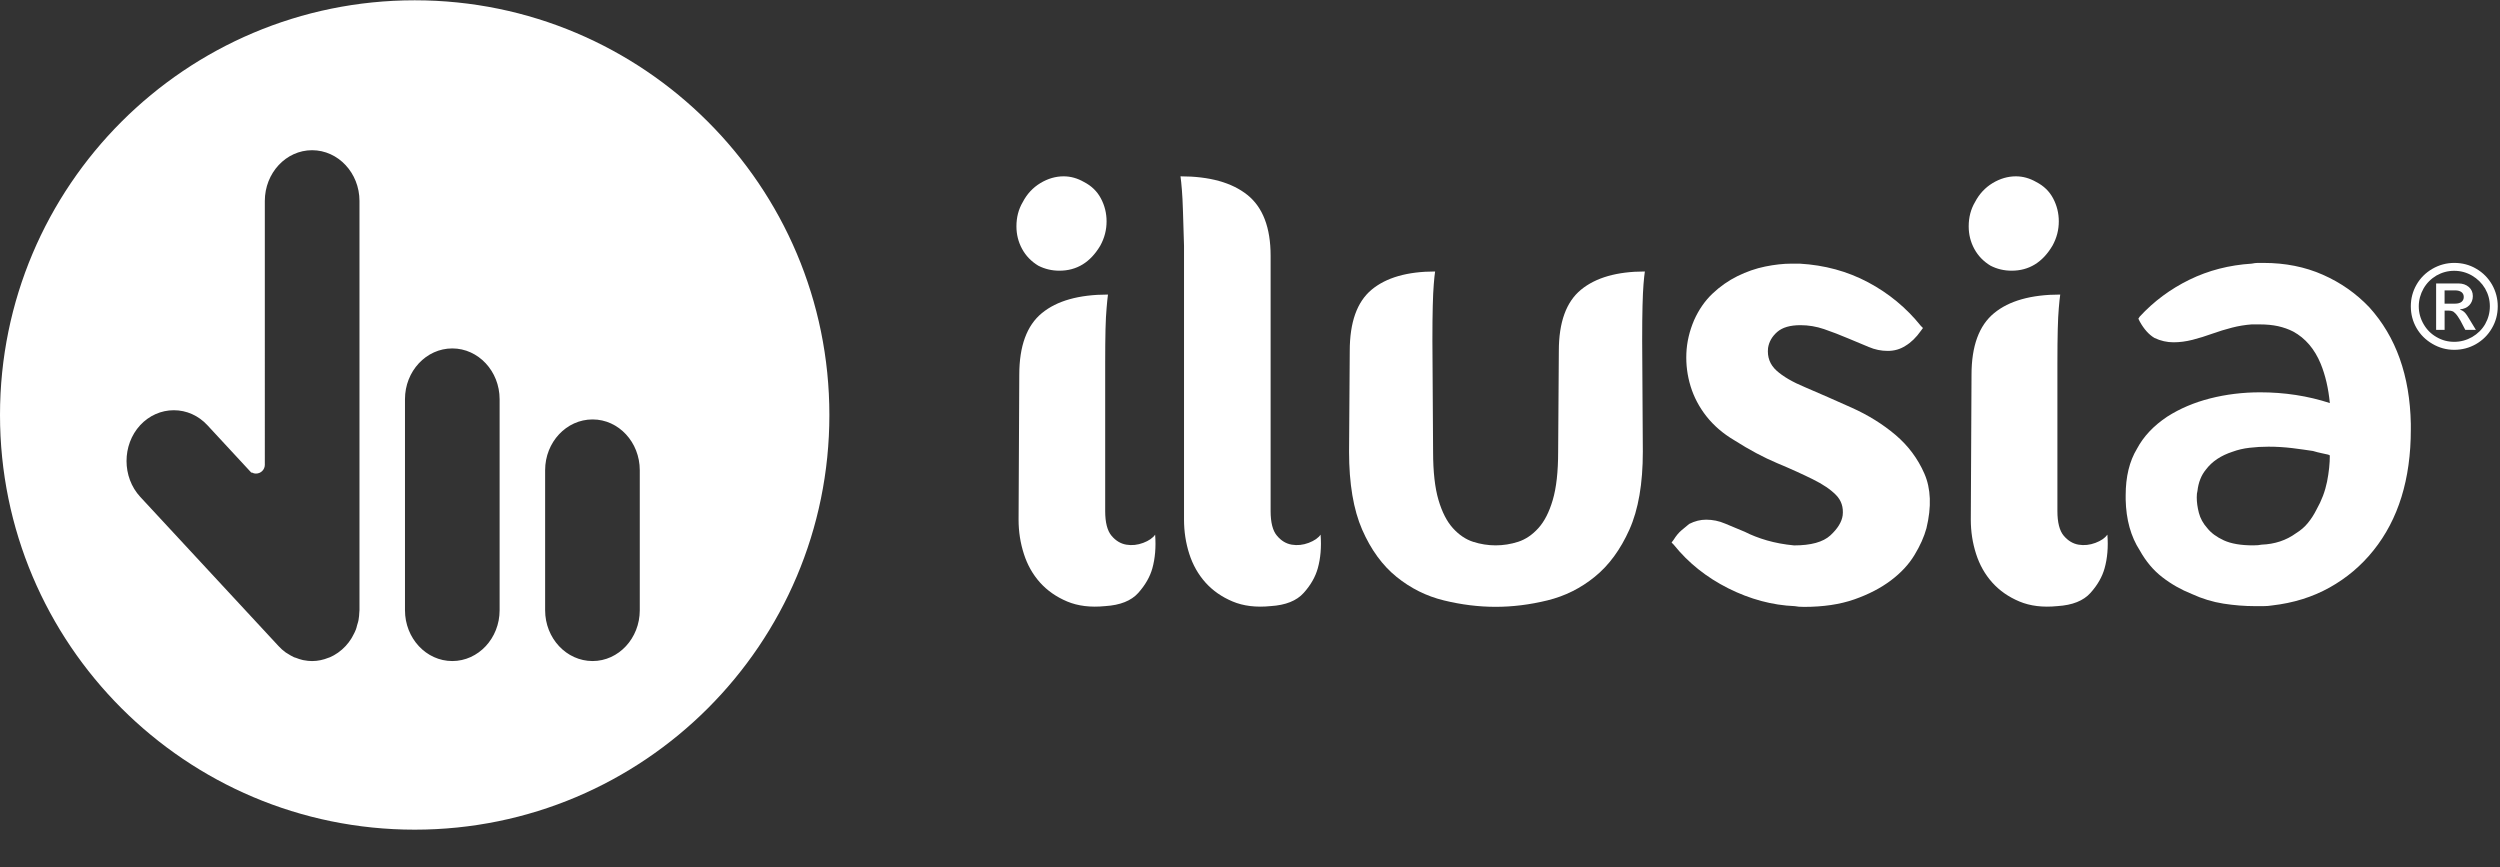
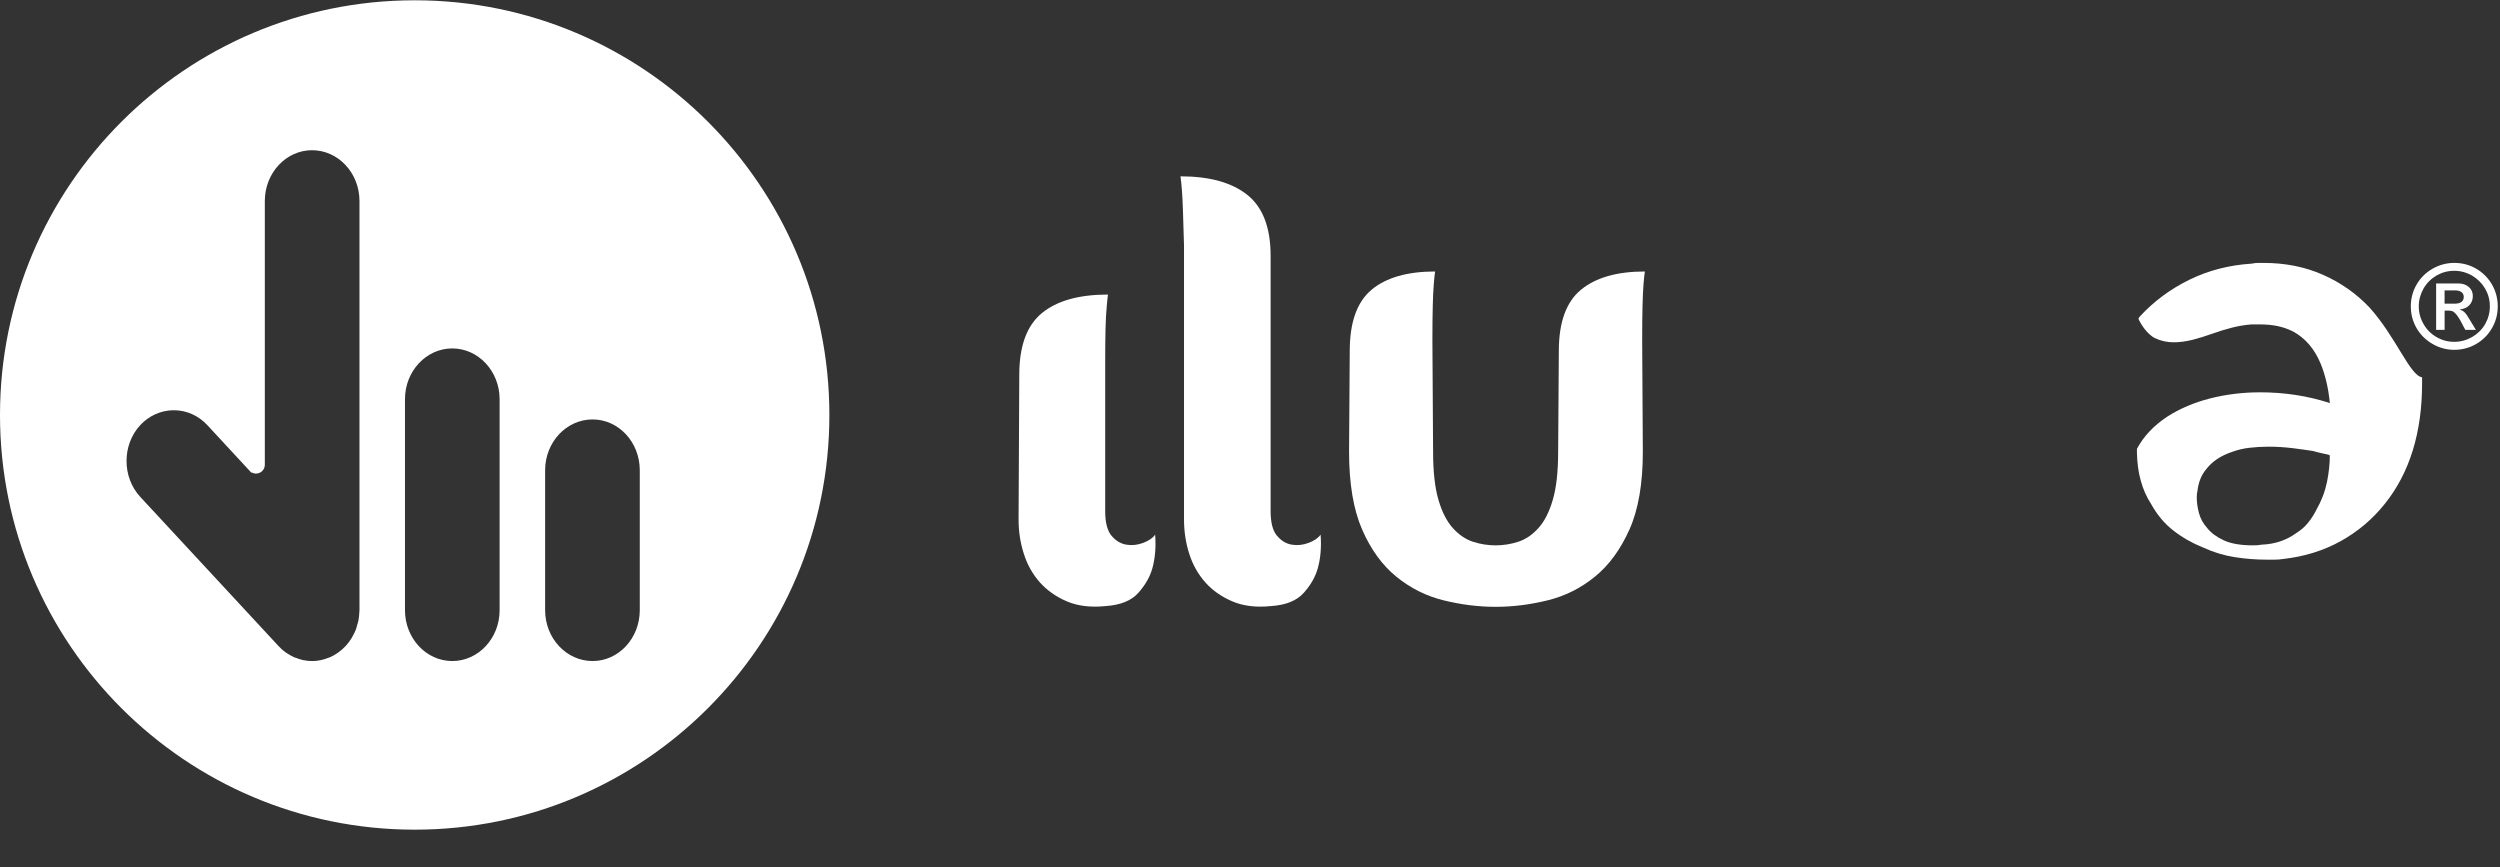
<svg xmlns="http://www.w3.org/2000/svg" version="1.1" id="Capa_1" x="0px" y="0px" width="103.82px" height="36.017px" viewBox="0 0 103.82 36.017" enable-background="new 0 0 103.82 36.017" xml:space="preserve">
  <rect x="0" y="0" width="103.82" height="36.017" fill="#333333" stroke="none" />
  <g transform="scale(0.5)">
    <g>
      <path fill="#FFFFFF" d="M200.233,25.439c0-0.645,0.157-1.24,0.473-1.794c0.313-0.549,0.757-0.992,1.318-1.318    c0.568-0.327,1.173-0.491,1.818-0.491c0.667,0,1.278,0.16,1.829,0.487c0.556,0.324,0.989,0.765,1.311,1.321    c0.313,0.558,0.471,1.16,0.471,1.794c0,0.665-0.163,1.278-0.489,1.829c-0.323,0.56-0.764,0.992-1.32,1.314    c-0.558,0.317-1.157,0.473-1.803,0.473c-0.645,0-1.25-0.162-1.818-0.497c-0.561-0.325-1.005-0.768-1.318-1.314    C200.39,26.695,200.233,26.093,200.233,25.439z M200.894,25.439c0,0.537,0.138,1.037,0.406,1.492    c0.264,0.457,0.622,0.811,1.073,1.067c0.448,0.262,0.935,0.392,1.462,0.392c0.533,0,1.029-0.135,1.489-0.397    c0.458-0.269,0.825-0.626,1.084-1.075c0.258-0.458,0.39-0.946,0.39-1.48c0-0.524-0.132-1.016-0.394-1.472    c-0.27-0.45-0.632-0.811-1.088-1.077c-0.454-0.263-0.949-0.397-1.483-0.397c-0.527,0-1.014,0.134-1.47,0.392    c-0.446,0.265-0.808,0.621-1.073,1.081C201.028,24.43,200.894,24.92,200.894,25.439z M204.188,23.542    c0.354,0,0.638,0.102,0.864,0.295c0.222,0.192,0.332,0.443,0.332,0.757c0,0.303-0.1,0.551-0.29,0.757    c-0.194,0.198-0.451,0.314-0.773,0.341v0.019c0.135,0.046,0.268,0.125,0.383,0.236c0.117,0.113,0.271,0.345,0.471,0.689    l0.464,0.764h-0.88l-0.178-0.338c-0.156-0.317-0.298-0.572-0.436-0.767c-0.135-0.199-0.259-0.324-0.359-0.397    c-0.102-0.065-0.243-0.1-0.421-0.1h-0.325v1.602h-0.705v-3.859H204.188z M203.911,25.22c0.232,0,0.408-0.054,0.53-0.145    c0.127-0.105,0.189-0.236,0.189-0.411c0-0.178-0.07-0.314-0.196-0.408c-0.132-0.092-0.306-0.138-0.524-0.138h-0.873v1.102H203.911    z" />
-       <path fill="#FFFFFF" d="M91.384,20.405c-0.821,1.384-1.952,2.078-3.396,2.078c-0.623,0-1.207-0.137-1.753-0.416    c-0.583-0.354-1.032-0.818-1.345-1.394c-0.312-0.574-0.469-1.198-0.469-1.871c0-0.753,0.175-1.427,0.528-2.021    c0.35-0.671,0.837-1.196,1.462-1.574c0.623-0.375,1.266-0.562,1.928-0.562c0.585,0,1.15,0.158,1.696,0.473    c0.622,0.32,1.09,0.774,1.403,1.366c0.315,0.594,0.47,1.227,0.47,1.901C91.909,19.1,91.733,19.77,91.384,20.405z" />
      <path fill="#FFFFFF" d="M109.683,44.406c0.078,1.028,0,1.959-0.233,2.793c-0.197,0.708-0.583,1.392-1.171,2.045    c-0.583,0.653-1.502,1.02-2.747,1.097c-1.209,0.122-2.261-0.008-3.156-0.384c-0.899-0.377-1.649-0.9-2.253-1.572    c-0.605-0.677-1.052-1.467-1.345-2.377c-0.292-0.911-0.438-1.858-0.438-2.849V20.407c-0.039-1.188-0.069-2.15-0.088-2.881    c-0.023-0.732-0.05-1.314-0.089-1.753c-0.038-0.473-0.077-0.848-0.116-1.128c2.416,0,4.269,0.517,5.557,1.545    c1.284,1.031,1.928,2.713,1.928,5.049v21.205c0,0.95,0.174,1.636,0.528,2.05c0.349,0.418,0.756,0.663,1.226,0.743    c0.466,0.08,0.936,0.028,1.405-0.148C109.157,44.912,109.487,44.684,109.683,44.406z" />
      <path fill="#FFFFFF" d="M136.447,37.517c0,2.652-0.371,4.811-1.116,6.472c-0.745,1.662-1.703,2.969-2.876,3.917    c-1.172,0.954-2.486,1.607-3.936,1.961c-1.451,0.356-2.886,0.534-4.298,0.534c-1.417,0-2.849-0.178-4.302-0.534    c-1.451-0.354-2.76-1.008-3.935-1.961c-1.171-0.949-2.121-2.255-2.848-3.917c-0.724-1.662-1.088-3.821-1.088-6.472l0.057-8.375    c0-2.374,0.603-4.068,1.812-5.078c1.211-1.009,2.969-1.515,5.278-1.515c-0.038,0.238-0.075,0.592-0.112,1.07    c-0.037,0.435-0.065,1.03-0.083,1.781c-0.02,0.752-0.03,1.721-0.03,2.91l0.057,9.207c0,1.663,0.15,2.997,0.447,4.007    c0.297,1.01,0.699,1.792,1.202,2.346c0.502,0.554,1.059,0.93,1.673,1.13c0.615,0.196,1.237,0.296,1.873,0.296    c0.631,0,1.255-0.1,1.869-0.296c0.615-0.2,1.173-0.576,1.674-1.13c0.505-0.554,0.905-1.336,1.201-2.346    c0.298-1.009,0.447-2.343,0.447-4.007l0.057-8.375c0-2.374,0.612-4.068,1.84-5.078c1.228-1.009,2.995-1.515,5.305-1.515    c-0.037,0.238-0.074,0.592-0.113,1.07c-0.035,0.435-0.062,1.03-0.081,1.781c-0.02,0.752-0.029,1.721-0.029,2.91L136.447,37.517z" />
-       <path fill="#FFFFFF" d="M153.046,42.802c0.075-0.673-0.11-1.237-0.557-1.693c-0.449-0.456-1.09-0.892-1.93-1.305    c-0.838-0.415-1.822-0.864-2.953-1.336c-1.129-0.476-2.319-1.108-3.564-1.903c-0.936-0.552-1.705-1.218-2.311-1.986    c-0.605-0.772-1.044-1.604-1.317-2.496c-0.272-0.889-0.39-1.799-0.351-2.729c0.037-0.932,0.254-1.854,0.643-2.766    c0.39-0.869,0.896-1.602,1.521-2.195c0.625-0.594,1.317-1.08,2.076-1.457c0.76-0.373,1.53-0.642,2.312-0.8    c0.777-0.157,1.498-0.238,2.163-0.238h0.702c2.064,0.118,3.955,0.634,5.67,1.544c1.715,0.912,3.179,2.119,4.388,3.625l0.176,0.176    l-0.176,0.239c-0.392,0.553-0.818,0.968-1.287,1.246c-0.43,0.276-0.916,0.417-1.461,0.417c-0.548,0-1.073-0.107-1.58-0.326    c-0.506-0.216-1.051-0.447-1.637-0.684c-0.742-0.315-1.432-0.58-2.077-0.801c-0.641-0.218-1.296-0.326-1.958-0.326    c-0.858,0-1.5,0.188-1.931,0.564c-0.428,0.374-0.682,0.822-0.76,1.335c-0.078,0.752,0.157,1.378,0.703,1.873    c0.546,0.494,1.346,0.959,2.399,1.394c1.205,0.516,2.491,1.078,3.858,1.693c1.364,0.614,2.572,1.365,3.626,2.256    c1.05,0.892,1.851,1.959,2.396,3.208c0.547,1.245,0.605,2.762,0.175,4.542c-0.194,0.712-0.526,1.455-0.995,2.227    c-0.465,0.771-1.119,1.477-1.958,2.108c-0.841,0.634-1.852,1.159-3.041,1.576c-1.19,0.417-2.583,0.622-4.179,0.622    c-0.315,0-0.567-0.02-0.76-0.061c-1.871-0.077-3.714-0.573-5.526-1.481c-1.813-0.911-3.322-2.117-4.532-3.624l-0.177-0.179    l0.177-0.238c0.197-0.315,0.408-0.573,0.641-0.772c0.236-0.195,0.447-0.375,0.645-0.535c0.467-0.238,0.935-0.353,1.403-0.353    c0.545,0,1.074,0.107,1.579,0.325c0.506,0.22,1.055,0.447,1.638,0.683c0.547,0.279,1.161,0.517,1.842,0.715    c0.682,0.196,1.433,0.338,2.252,0.414c1.402,0,2.405-0.277,3.01-0.831C152.626,43.91,152.968,43.357,153.046,42.802z" />
-       <path fill="#FFFFFF" d="M170.47,20.405c-0.818,1.384-1.951,2.078-3.391,2.078c-0.625,0-1.212-0.137-1.754-0.416    c-0.586-0.354-1.033-0.818-1.346-1.394c-0.312-0.574-0.467-1.198-0.467-1.871c0-0.753,0.175-1.427,0.526-2.021    c0.351-0.671,0.837-1.196,1.461-1.574c0.625-0.375,1.267-0.562,1.93-0.562c0.587,0,1.15,0.158,1.697,0.473    c0.623,0.32,1.091,0.774,1.403,1.366c0.311,0.594,0.467,1.227,0.467,1.901C170.996,19.1,170.821,19.77,170.47,20.405z" />
      <path fill="#FFFFFF" d="M95.941,44.406c-0.193,0.278-0.525,0.506-0.991,0.683c-0.468,0.175-0.937,0.228-1.403,0.148    c-0.471-0.08-0.88-0.325-1.23-0.743c-0.348-0.414-0.525-1.1-0.525-2.05v-12.22c0-1.185,0.009-2.147,0.027-2.878    c0.019-0.732,0.05-1.316,0.09-1.751c0.037-0.478,0.078-0.852,0.115-1.13c-2.417,0-4.248,0.517-5.495,1.546    c-1.248,1.028-1.871,2.733-1.871,5.106l-0.059,12.042c0,0.991,0.147,1.938,0.441,2.849c0.29,0.91,0.738,1.701,1.342,2.377    c0.605,0.672,1.356,1.195,2.252,1.572c0.896,0.376,1.949,0.506,3.159,0.384c1.247-0.077,2.163-0.444,2.749-1.097    c0.581-0.653,0.973-1.338,1.17-2.045C95.941,46.365,96.02,45.434,95.941,44.406z" />
-       <path fill="#FFFFFF" d="M175.032,44.406c-0.198,0.278-0.526,0.506-0.994,0.683c-0.468,0.175-0.936,0.228-1.405,0.148    c-0.466-0.08-0.875-0.325-1.228-0.743c-0.349-0.414-0.525-1.1-0.525-2.05v-12.22c0-1.185,0.01-2.147,0.029-2.878    c0.02-0.732,0.046-1.316,0.087-1.751c0.039-0.478,0.078-0.852,0.118-1.13c-2.419,0-4.251,0.517-5.497,1.546    c-1.248,1.028-1.87,2.733-1.87,5.106l-0.06,12.042c0,0.991,0.146,1.938,0.439,2.849c0.292,0.91,0.739,1.701,1.345,2.377    c0.602,0.672,1.353,1.195,2.252,1.572c0.898,0.376,1.948,0.506,3.157,0.384c1.248-0.077,2.162-0.444,2.748-1.097    c0.586-0.653,0.975-1.338,1.171-2.045C175.032,46.365,175.111,45.434,175.032,44.406z" />
-       <path fill="#FFFFFF" d="M196.782,25.519c-1.093-1.148-2.377-2.049-3.86-2.702c-1.482-0.655-3.121-0.98-4.91-0.98    c-0.197,0-0.362,0-0.498,0c-0.137,0-0.301,0.02-0.498,0.06c-1.872,0.118-3.594,0.564-5.173,1.336    c-1.58,0.773-2.953,1.793-4.122,3.058l-0.116,0.178l0.116,0.237c0.35,0.633,0.76,1.091,1.226,1.366    c0.506,0.238,1.033,0.358,1.58,0.358c0.504,0,1.032-0.068,1.578-0.207c0.544-0.141,1.092-0.308,1.637-0.507    c0.547-0.198,1.093-0.362,1.638-0.503c0.542-0.14,1.091-0.229,1.635-0.27h0.645c0.584,0,1.1,0.05,1.548,0.148    c0.449,0.102,0.867,0.247,1.257,0.447c1.015,0.555,1.775,1.447,2.282,2.673c0.388,0.95,0.643,2.038,0.76,3.265    c-1.832-0.597-3.765-0.892-5.791-0.892c-1.442,0-2.827,0.171-4.149,0.506c-1.326,0.338-2.516,0.843-3.569,1.517    c-1.129,0.752-1.967,1.642-2.512,2.67c-0.623,1.029-0.936,2.318-0.936,3.861v0.355c0.037,1.666,0.428,3.071,1.17,4.218    c0.506,0.912,1.13,1.654,1.869,2.225c0.742,0.575,1.561,1.042,2.456,1.398c0.859,0.396,1.736,0.661,2.632,0.802    c0.896,0.138,1.754,0.206,2.575,0.206c0.27,0,0.528,0,0.76,0c0.233,0,0.466-0.019,0.7-0.057c1.754-0.2,3.344-0.691,4.766-1.483    c1.424-0.793,2.641-1.821,3.654-3.089c2.067-2.574,3.101-5.919,3.101-10.037v-0.478C200.154,31.2,199.006,27.975,196.782,25.519z     M193.275,40.011c-0.16,0.79-0.45,1.565-0.878,2.317c-0.197,0.395-0.431,0.762-0.704,1.096c-0.271,0.339-0.605,0.624-0.993,0.863    c-0.819,0.595-1.774,0.91-2.866,0.95c-0.157,0.038-0.388,0.059-0.702,0.059c-1.013,0-1.821-0.139-2.426-0.415    c-0.604-0.278-1.06-0.616-1.374-1.012c-0.352-0.394-0.585-0.822-0.702-1.277c-0.117-0.454-0.176-0.882-0.176-1.276    c0-0.239,0.019-0.417,0.058-0.536c0.039-0.354,0.117-0.683,0.235-0.978c0.116-0.297,0.271-0.565,0.47-0.803    c0.504-0.672,1.243-1.166,2.219-1.483c0.43-0.158,0.897-0.269,1.404-0.326c0.506-0.061,1.032-0.091,1.577-0.091    c0.662,0,1.317,0.041,1.959,0.117c0.646,0.082,1.219,0.161,1.728,0.24c0.27,0.08,0.505,0.139,0.698,0.178    c0.196,0.04,0.373,0.079,0.529,0.116c0.04,0,0.068,0.011,0.087,0.033c0.021,0.02,0.048,0.028,0.088,0.028    C193.508,38.486,193.431,39.219,193.275,40.011z" />
+       <path fill="#FFFFFF" d="M196.782,25.519c-1.093-1.148-2.377-2.049-3.86-2.702c-1.482-0.655-3.121-0.98-4.91-0.98    c-0.197,0-0.362,0-0.498,0c-0.137,0-0.301,0.02-0.498,0.06c-1.872,0.118-3.594,0.564-5.173,1.336    c-1.58,0.773-2.953,1.793-4.122,3.058l-0.116,0.178l0.116,0.237c0.35,0.633,0.76,1.091,1.226,1.366    c0.506,0.238,1.033,0.358,1.58,0.358c0.504,0,1.032-0.068,1.578-0.207c0.544-0.141,1.092-0.308,1.637-0.507    c0.547-0.198,1.093-0.362,1.638-0.503c0.542-0.14,1.091-0.229,1.635-0.27h0.645c0.584,0,1.1,0.05,1.548,0.148    c0.449,0.102,0.867,0.247,1.257,0.447c1.015,0.555,1.775,1.447,2.282,2.673c0.388,0.95,0.643,2.038,0.76,3.265    c-1.832-0.597-3.765-0.892-5.791-0.892c-1.442,0-2.827,0.171-4.149,0.506c-1.326,0.338-2.516,0.843-3.569,1.517    c-1.129,0.752-1.967,1.642-2.512,2.67v0.355c0.037,1.666,0.428,3.071,1.17,4.218    c0.506,0.912,1.13,1.654,1.869,2.225c0.742,0.575,1.561,1.042,2.456,1.398c0.859,0.396,1.736,0.661,2.632,0.802    c0.896,0.138,1.754,0.206,2.575,0.206c0.27,0,0.528,0,0.76,0c0.233,0,0.466-0.019,0.7-0.057c1.754-0.2,3.344-0.691,4.766-1.483    c1.424-0.793,2.641-1.821,3.654-3.089c2.067-2.574,3.101-5.919,3.101-10.037v-0.478C200.154,31.2,199.006,27.975,196.782,25.519z     M193.275,40.011c-0.16,0.79-0.45,1.565-0.878,2.317c-0.197,0.395-0.431,0.762-0.704,1.096c-0.271,0.339-0.605,0.624-0.993,0.863    c-0.819,0.595-1.774,0.91-2.866,0.95c-0.157,0.038-0.388,0.059-0.702,0.059c-1.013,0-1.821-0.139-2.426-0.415    c-0.604-0.278-1.06-0.616-1.374-1.012c-0.352-0.394-0.585-0.822-0.702-1.277c-0.117-0.454-0.176-0.882-0.176-1.276    c0-0.239,0.019-0.417,0.058-0.536c0.039-0.354,0.117-0.683,0.235-0.978c0.116-0.297,0.271-0.565,0.47-0.803    c0.504-0.672,1.243-1.166,2.219-1.483c0.43-0.158,0.897-0.269,1.404-0.326c0.506-0.061,1.032-0.091,1.577-0.091    c0.662,0,1.317,0.041,1.959,0.117c0.646,0.082,1.219,0.161,1.728,0.24c0.27,0.08,0.505,0.139,0.698,0.178    c0.196,0.04,0.373,0.079,0.529,0.116c0.04,0,0.068,0.011,0.087,0.033c0.021,0.02,0.048,0.028,0.088,0.028    C193.508,38.486,193.431,39.219,193.275,40.011z" />
    </g>
    <path fill="#FFFFFF" d="M34.443,0.024C15.421,0.024,0,15.444,0,34.467C0,53.49,15.421,68.909,34.443,68.909   c19.021,0,34.442-15.419,34.442-34.442C68.886,15.444,53.465,0.024,34.443,0.024z M29.856,50.687c0,0.042-0.005,0.077-0.008,0.102   l-0.004,0.049c-0.011,0.216-0.023,0.439-0.068,0.67c-0.02,0.11-0.053,0.215-0.083,0.311c-0.011,0.035-0.022,0.069-0.033,0.11   l-0.016,0.063c-0.022,0.089-0.046,0.19-0.086,0.294c-0.056,0.153-0.129,0.291-0.201,0.427l-0.007,0.014   c-0.016,0.03-0.031,0.059-0.045,0.085l-0.01,0.018c-0.008,0.014-0.015,0.028-0.025,0.048c-0.018,0.037-0.04,0.083-0.076,0.137   c-0.289,0.469-0.656,0.864-1.096,1.178c-0.016,0.012-0.031,0.023-0.048,0.033l-0.01,0.006c-0.203,0.143-0.411,0.26-0.624,0.352   c-0.035,0.017-0.067,0.026-0.088,0.032l-0.016,0.005c-0.473,0.192-0.929,0.285-1.396,0.285c-0.218,0-0.45-0.025-0.724-0.077   l-0.073-0.017c-0.196-0.043-0.377-0.111-0.532-0.172c-0.012-0.005-0.026-0.009-0.041-0.013l-0.011-0.003   c-0.033-0.009-0.066-0.019-0.094-0.029l-0.03-0.012c-0.191-0.088-0.368-0.198-0.515-0.291l-0.057-0.035   c-0.029-0.015-0.065-0.035-0.104-0.062c-0.238-0.174-0.436-0.351-0.607-0.542L11.644,41.264c-1.512-1.638-1.513-4.307-0.002-5.949   c0.748-0.801,1.741-1.243,2.795-1.243c1.054,0,2.043,0.441,2.786,1.241l3.523,3.805l0.141,0.152l0.016-0.032   c0.109,0.062,0.233,0.095,0.361,0.095c0.403,0,0.732-0.328,0.732-0.732c0-0.008,0-0.015-0.001-0.021V16.692   c0-2.325,1.76-4.216,3.923-4.216c2.172,0,3.939,1.891,3.939,4.216V50.687z M41.496,50.687c0,2.325-1.764,4.217-3.932,4.217   c-2.166,0-3.928-1.892-3.928-4.217V33.152c0-2.323,1.762-4.213,3.928-4.213c2.168,0,3.932,1.892,3.932,4.219V50.687z    M53.137,50.687c0,2.325-1.758,4.217-3.918,4.217c-2.174,0-3.943-1.892-3.943-4.217V39.053c0-2.325,1.767-4.216,3.938-4.216h0.01   c2.158,0,3.913,1.891,3.913,4.216V50.687z" />
  </g>
</svg>